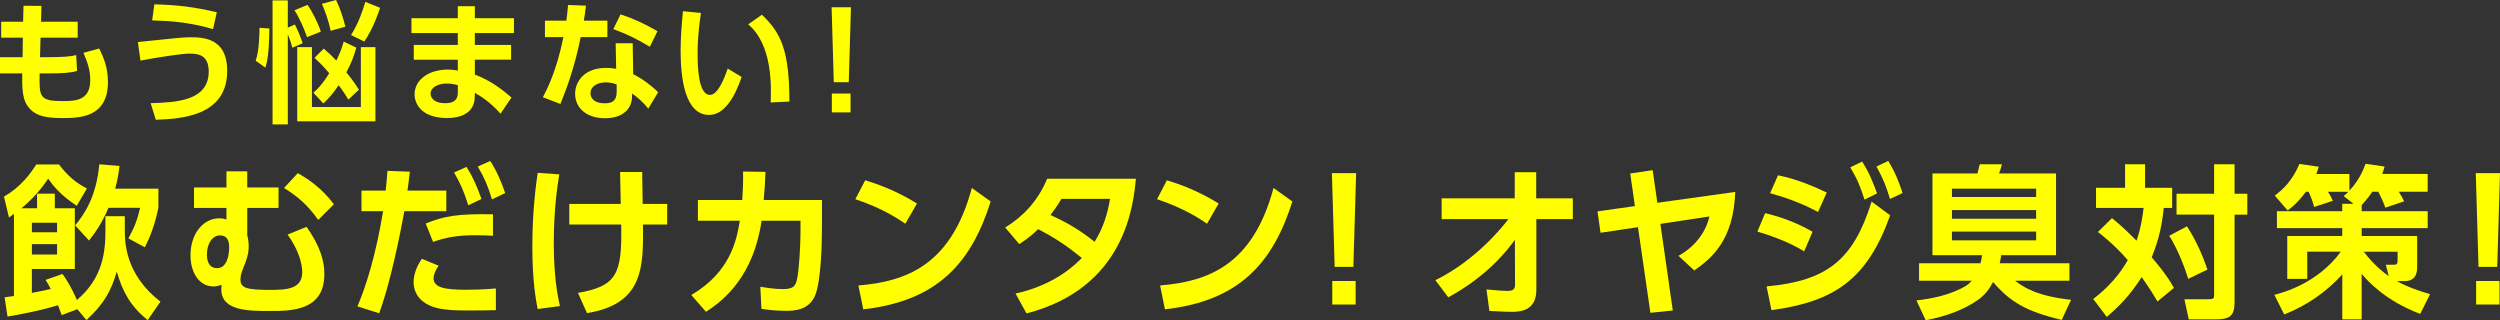
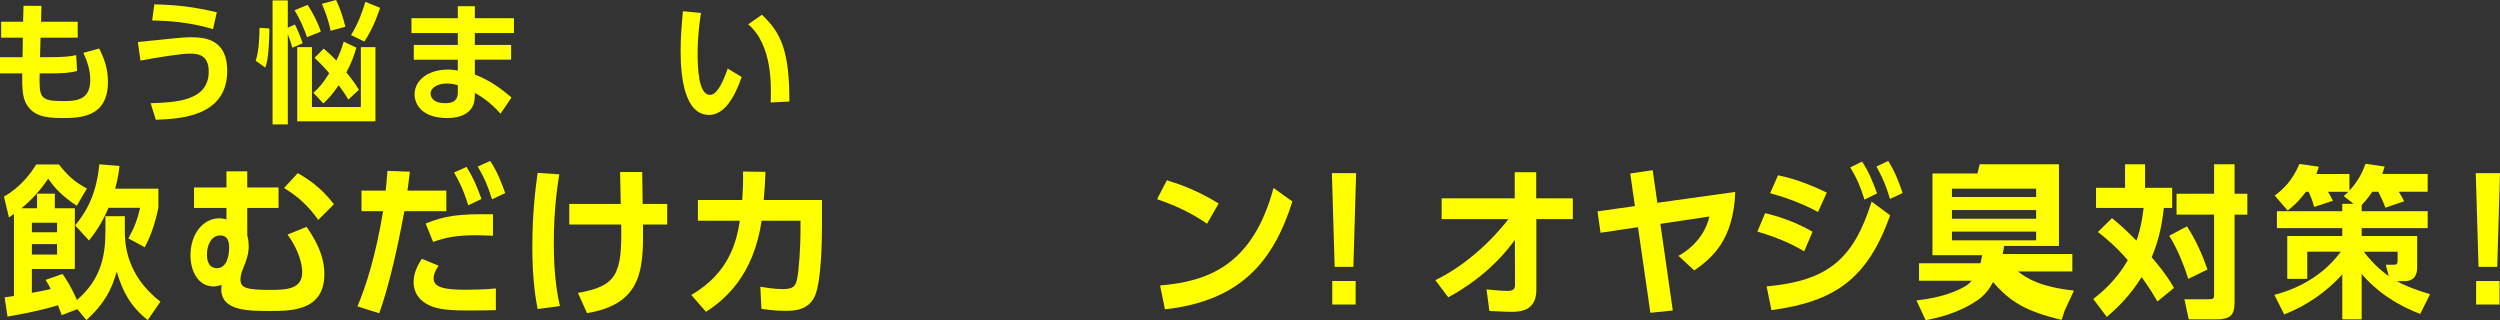
<svg xmlns="http://www.w3.org/2000/svg" id="_イヤー_2" viewBox="0 0 834.95 106.94">
  <rect x="0" y="0" width="834.95" height="106.94" fill="#333333" stroke="none" />
  <defs>
    <style>.cls-1{fill:#ff0;}</style>
  </defs>
  <g id="_字要素">
    <g>
      <g>
        <path class="cls-1" d="M25.95,7.26v5.33H13.54l-.17,6.51h2.59c5.43,0,7.76-.26,9.48-.7l.3,5.28c-2.11,.66-4.87,.84-9.7,.84h-2.8c-.13,7.75-.17,9.24,7.63,9.24,4.44,0,9.27-.18,9.27-7.04,0-3.34-.99-6.16-2.28-9.07l5.26-1.45c1.59,3.12,2.93,6.56,2.93,11.13,0,11.93-9.35,12.1-15.35,12.1s-9.83-.88-12.03-4.93c-1.08-2.02-1.34-5.15-1.25-9.99H0v-5.41H7.54l.09-6.51H.39V7.26H7.72l.13-5.33,5.99,.04-.13,5.28h12.24Z" />
        <path class="cls-1" d="M50.31,34.46c8.28-.26,19.4-.66,19.4-10.56,0-5.72-3.75-5.99-6.42-5.99s-10.35,1.19-16.38,2.33l-.86-6.2c12.07-1.28,15.3-1.59,17.24-1.59,4.27,0,12.59,0,12.59,11.22,0,15.14-15.39,16.02-23.84,16.33l-1.72-5.54Zm20.86-24.73c-8.28-2.46-15.26-2.77-20.35-2.91l.73-5.37c8.15,.22,13.19,.88,20.86,2.64l-1.25,5.63Z" />
        <path class="cls-1" d="M85.39,20.29c1.21-3.39,1.25-8.93,1.29-11l3.28,.22c0,1.14,0,3.17-.22,6.38-.3,4.31-.82,5.76-1.12,6.69l-3.23-2.29Zm13.1-12.1c.99,1.85,2.11,4.8,2.59,6.25l-3.45,1.5c-.52-2.11-1.38-4.18-1.51-4.53v30.14h-5.09V.13h5.09V9.24l2.37-1.06Zm4.05,4.22c-.65-1.98-2.2-5.85-4.18-8.98l4.35-1.8c1.59,2.24,3.53,6.07,4.44,8.93l-4.61,1.85Zm22.85,28.12h-26.12V15.75h4.91v19.98h16.34V15.75h4.87v24.78Zm-6.38-24.6c-.86,2.99-1.64,5.02-3.32,8.23,2.11,2.64,3.06,4,4.18,5.81l-3.53,3.3c-.86-1.41-1.42-2.38-3.23-4.8-2.11,3.08-3.36,4.44-5.13,6.07l-3.32-3.56c1.77-1.58,3.02-2.9,5.3-6.51-2.24-2.64-3.41-3.74-4.91-5.15l3.06-3.08c1.98,1.67,2.93,2.6,4.22,4,1.21-2.46,1.77-3.96,2.46-6.34l4.22,2.02Zm-8.58-5.63c-.73-3.65-2.03-7.04-2.93-9.02l4.74-1.28c1.29,2.6,2.46,6.12,3.1,8.93l-4.91,1.36Zm6.81,1.41c2.54-4,3.97-8.41,4.78-11.09l4.91,1.98c-.39,1.19-2.03,6.51-5.26,11.27l-4.44-2.16Z" />
        <path class="cls-1" d="M171.65,6.07v4.97h-13.06v3.96h12.11v4.93h-12.11v4.97c5.26,1.98,9.22,5.06,12.24,7.66l-3.66,5.41c-3.45-3.87-6.47-5.77-8.58-6.95l-.04,1.54c-.13,5.28-4.91,6.87-9.1,6.87-8.92,0-10.99-4.97-10.99-7.92,0-4.71,4.53-8.27,11.12-8.27,1.51,0,2.46,.18,3.32,.31v-3.61h-14.7v-4.93h14.7v-3.96h-15.48V6.07h15.48V2.07h5.69V6.07h13.06Zm-18.75,22.4c-.56-.18-1.9-.57-3.66-.57-3.02,0-5.43,1.32-5.43,3.39,0,.57,.3,3.17,4.91,3.17,2.11,0,4.18-.57,4.18-3.56v-2.42Z" />
-         <path class="cls-1" d="M202.86,6.91v5.5h-8.92c-2.11,10.43-4.74,17.21-6.77,22.31l-5.86-2.24c1.21-2.29,4.57-8.67,6.85-20.07h-6.16V6.91h7.16c.26-2.11,.43-3.34,.56-5.24l5.99,.22c-.34,2.77-.43,3.3-.73,5.02h7.89Zm8.62,17.87c3.06,1.5,6.34,4,8.32,6.03l-3.28,5.46c-2.11-2.55-3.75-3.87-5.43-5.06v.97c0,4.4-3.41,7.31-8.97,7.31-6.38,0-10.04-3.52-10.04-8.19,0-3.78,2.8-8.62,10.3-8.62,1.55,0,2.67,.18,3.41,.31l-.17-8.54h5.69l.17,10.34Zm-5.52,3.43c-.78-.26-1.77-.7-3.58-.7-3.15,0-5.17,1.5-5.17,3.65,0,.57,.22,3.34,4.83,3.34,2.59,0,3.92-1.01,3.92-3.83v-2.46Zm11.08-12.59c-4.44-2.68-7.76-4.27-12.2-5.9l2.41-4.93c4.48,1.5,7.67,2.95,12.33,5.63l-2.54,5.19Z" />
        <path class="cls-1" d="M234.11,4.31c-.43,2.95-1.12,7.61-1.12,13.47,0,4.58,.22,13.91,4.14,13.91,2.46,0,4.57-4.84,5.91-8.8l4.66,2.82c-2.28,6.65-5.73,12.67-10.86,12.67-8.02,0-9.53-12.06-9.53-21.43,0-4.71,.43-9.55,.78-13.2l6.03,.57Zm23.28,29.92c.22-5.63,.56-19.32-7.5-26.1l4.57-3.21c6.42,6.07,9.18,12.01,9.18,29l-6.25,.31Z" />
-         <path class="cls-1" d="M284.2,2.42l-.73,25.04h-5l-.73-25.04h6.47Zm-6.38,28.82h6.25v6.29h-6.25v-6.29Z" />
      </g>
      <g>
        <path class="cls-1" d="M25.84,103.26l-5.23,1.98c-.27-.71-.38-.99-1.24-3.3-6.84,2.09-14.06,3.3-16.86,3.79l-.97-6.43c1.4-.22,1.94-.27,3.12-.44v-27.44c-1.02,.77-1.08,.83-1.67,1.21l-1.67-6.98c5.66-3.19,9-7.86,10.78-10.72h7.6c2.69,3.52,5.23,5.88,9.32,8.03l-3.39,5.77c-5.55-3.68-7.87-6.65-9.54-9.07-2.48,3.74-5.5,7.09-8.94,9.9h5.23v-4.89h5.93v4.89h6.68v20.29H10.64v7.97c3.39-.61,5.12-1.04,6.3-1.32-.7-1.37-.97-1.87-1.72-3.02l5.66-1.98c2.91,4.07,4.69,8.41,4.79,8.69,8.57-7.15,9.54-15.95,9.54-22.99v-5h6.47v4.67c0,3.74,.05,14.79,11.91,23.87l-4.26,6.16c-5.93-4.73-8.41-9.68-10.34-16.17-1.78,6.16-4.15,10.72-10.13,16.17l-3.02-3.63Zm-15.19-28.87v3.19h8.41v-3.19H10.64Zm0,7.15v3.46h8.41v-3.46H10.64Zm29.26-26.12c-.22,1.81-.48,4.07-1.45,7.59h14.44v6.38c-1.24,5.94-2.8,9.79-4.53,13.2l-5.5-2.97c1.89-3.35,3.02-6.21,3.93-10.23h-10.56c-2.42,5.77-5.06,9.07-6.52,10.94l-4.63-5.06c2.96-3.58,7.06-9.35,8.08-20.4l6.73,.55Z" />
        <path class="cls-1" d="M93.03,62.62v6.82h-10.45v9.18c.27,.82,.48,2.36,.48,3.63,0,2.42-.65,4.56-1.94,7.59-.43,1.04-.81,2.31-.81,3.52,0,2.8,1.99,3.46,9.91,3.46,5.55,0,10.72-.27,10.72-5.94,0-2.53-1.08-7.31-4.9-12.54l6.36-2.58c4.53,6.49,5.93,11.33,5.93,15.78,0,12.32-11.04,12.32-18.21,12.32s-16.22,0-16.22-7.26c0-.38,.05-.99,.11-1.48-.7,.22-1.51,.55-2.69,.55-4.9,0-7.7-4.79-7.7-10.39,0-7.42,4.42-12.37,9.59-12.37,1.02,0,1.72,.16,2.42,.38v-3.85h-10.83v-6.82h10.83v-5.39h6.95v5.39h10.45Zm-23.92,22.38c0,1.16,.16,4.56,3.39,4.56s4.04-4.18,4.04-6.98-1.13-3.96-3.07-3.96c-2.42,0-4.36,2.58-4.36,6.38Zm37.18-11.55c-3.29-4.62-6.47-7.59-11.42-10.67l4.58-4.95c2.75,1.54,7.81,4.67,12.07,10.39l-5.23,5.22Z" />
        <path class="cls-1" d="M119.38,102.32c2.91-6.82,6.14-17.1,8.57-31.79h-7.22v-6.87h8.08c.32-3.08,.43-4.07,.59-6.6l7.49,.28c-.48,4.01-.54,4.34-.81,6.32h12.98v6.87h-14.01c-2.91,15.84-5.87,27.11-8.4,34.1l-7.27-2.31Zm27.1-13.58c-1.19,1.65-1.67,3.19-1.67,4.18,0,3.13,3.66,3.85,10.94,3.85,1.45,0,6.09-.05,9.86-.44v7.26c-2.21,.05-5.12,.11-9.75,.11-8.08,0-10.99-.82-13.58-2.31-2.75-1.59-4.15-4.29-4.15-7.15,0-3.46,1.78-6.32,2.75-7.81l5.6,2.31Zm18.16-10.01c-1.51-.05-3.5-.17-5.93-.17-6.03,0-10.08,.77-14.06,2.25l-2.48-6.16c6.03-2.42,10.24-3.3,22.47-3.08v7.15Zm-8.84-22.99c2.1,3.3,3.39,6.21,5.01,10.72l-4.42,2.09c-1.4-4.51-2.53-7.09-4.74-10.94l4.15-1.87Zm7.92-1.98c.86,1.27,2.75,4.24,5.01,10.72l-4.42,2.09c-1.35-4.45-2.53-7.2-4.74-10.94l4.15-1.87Z" />
        <path class="cls-1" d="M186.79,58.22c-.65,3.96-1.83,11.77-1.83,22.99,0,6.76,.43,14.08,2.05,21.01l-7.44,.99c-.54-2.8-1.78-9.07-1.78-20.84s1.19-20.46,1.78-24.64l7.22,.5Zm3.34,16.77v-6.87h17.19c0-1.71-.22-9.13-.22-10.67h7.38c.05,3.03,.11,8.03,.16,10.67h8.19v6.87h-8.08c.11,14.24,.22,26.51-18.7,29.59l-3.02-6.76c13.04-2.25,14.76-6.38,14.44-22.82h-17.35Z" />
        <path class="cls-1" d="M230.87,98.53c13.04-7.64,15.14-18.26,16.22-24.8h-14.01v-6.93h14.82c.22-3.41,.32-5.5,.27-9.51l7.49,.11c-.16,3.85-.27,5.66-.59,9.4h19.45v8.91c0,5.88-.32,17.98-2.21,22.77-2.1,5.33-7.44,5.33-9.86,5.33-4.2,0-6.9-.5-8.14-.66l-.38-7.37c2.1,.33,4.74,.77,7.54,.77,3.56,0,4.2-1.1,4.69-3.13,.7-2.97,1.19-11.55,1.19-15.95v-3.74h-12.98c-2.75,18.37-12.28,26.34-18.59,30.41l-4.9-5.61Z" />
-         <path class="cls-1" d="M302.37,74.72c-2.37-1.65-7.92-5.28-16.7-8.19l3.29-6.32c3.93,1.21,9.97,3.25,17.29,7.75l-3.88,6.76Zm-15.68,20.62c16-1.32,30.98-6.76,37.88-32.56l6.3,4.51c-6.41,20.29-17.51,33.22-42.56,36.02l-1.62-7.97Z" />
-         <path class="cls-1" d="M335.72,75.98c5.71-3.52,10.78-8.52,14.01-16.28h29.63c-.81,8.52-3.39,36.41-36.53,44.98l-3.66-6.65c8.35-1.81,16.16-5.72,22.14-11.88-5.33-4.29-8.89-6.65-14.6-9.62-1.46,1.43-3.12,2.97-6.3,5l-4.69-5.55Zm18.8-9.57c-1.78,2.92-2.64,4.01-3.66,5.39,5.23,2.42,9.75,4.95,14.71,8.96,2.96-4.73,4.31-9.35,5.17-14.35h-16.22Z" />
        <path class="cls-1" d="M403.13,74.72c-2.37-1.65-7.92-5.28-16.7-8.19l3.29-6.32c3.93,1.21,9.97,3.25,17.29,7.75l-3.88,6.76Zm-15.68,20.62c16-1.32,30.98-6.76,37.88-32.56l6.3,4.51c-6.41,20.29-17.51,33.22-42.56,36.02l-1.62-7.97Z" />
        <path class="cls-1" d="M452.92,57.83l-.92,31.29h-6.25l-.92-31.29h8.08Zm-7.97,36.02h7.81v7.86h-7.81v-7.86Z" />
        <path class="cls-1" d="M481.48,73.18v-6.93h24.41v-8.74h7.17v8.74h12.23v6.93h-12.18v23.65c0,7.31-5.93,7.31-8.35,7.31-1.13,0-1.72,0-7.33-.28l-.97-7.2c4.09,.38,5.55,.5,6.84,.5,1.83,0,2.69-.38,2.69-2.09l-.05-14.96c-2.21,3.02-8.78,11.88-22.25,19.19l-4.31-5.72c13.68-6.71,22.58-18.04,24.41-20.4h-22.31Z" />
        <path class="cls-1" d="M558.69,103.7l-7.49,.77-4.15-28.6-12.5,1.87-1.02-7.15,12.5-1.76-1.56-10.89,7.49-1.1,1.56,10.89,26.02-3.63c-.59,16.28-7.92,22.16-13.69,26.23l-5.28-4.89c1.67-.88,8.46-4.89,10.34-13.14l-16.38,2.47,4.15,28.93Z" />
        <path class="cls-1" d="M602.55,83.95c-3.12-1.92-8.08-4.4-15.62-6.6l2.59-6.16c3.93,.93,9.91,2.75,15.84,6.21l-2.8,6.54Zm-12.55,11.71c20.26-1.87,28.99-8.85,35.08-28.32l6.2,4.56c-7.54,21.17-18.37,28.82-39.65,31.68l-1.62-7.92Zm17.19-24.86c-6.63-3.57-12.45-5.28-16-6.27l2.64-5.99c6.84,1.38,12.66,4.07,16.27,5.77l-2.91,6.49Zm14.71-16.83c2.16,3.3,3.23,5.88,5.01,10.61l-4.2,2.09c-1.4-4.34-2.26-6.54-4.74-10.78l3.93-1.92Zm8.73-.22c2.26,3.68,3.45,6.65,4.8,10.72l-4.2,1.98c-1.4-4.56-2.32-6.82-4.53-10.83l3.93-1.87Z" />
-         <path class="cls-1" d="M688.55,106.83c-11.85-2.8-17.29-6.05-22.9-12.65-1.19,2.31-2.75,4.34-4.85,5.83-6.57,4.67-14.01,6.21-17.67,6.93l-3.07-6.6c4.63-.55,11.15-1.65,16.54-4.89,.81-.49,1.56-1.26,1.94-1.7h-17.62v-5.83h20.53c.11-.5,.32-1.21,.54-2.7h-16.59v-27.28h15.03c.32-1.1,.65-2.75,.75-3.08h7.44c-.32,1.15-.75,2.53-.97,3.08h19.02v27.28h-18.32c-.05,.44-.11,1.16-.48,2.7h23.28v5.83h-18.16c2.86,2.2,7.17,5.11,18.7,6.38l-3.12,6.71Zm-36.64-43.83v2.8h28.12v-2.8h-28.12Zm0,7.15v2.91h28.12v-2.91h-28.12Zm0,7.2v2.91h28.12v-2.91h-28.12Z" />
+         <path class="cls-1" d="M688.55,106.83c-11.85-2.8-17.29-6.05-22.9-12.65-1.19,2.31-2.75,4.34-4.85,5.83-6.57,4.67-14.01,6.21-17.67,6.93l-3.07-6.6c4.63-.55,11.15-1.65,16.54-4.89,.81-.49,1.56-1.26,1.94-1.7h-17.62v-5.83h20.53c.11-.5,.32-1.21,.54-2.7h-16.59v-27.28h15.03c.32-1.1,.65-2.75,.75-3.08h7.44h19.02v27.28h-18.32c-.05,.44-.11,1.16-.48,2.7h23.28v5.83h-18.16c2.86,2.2,7.17,5.11,18.7,6.38l-3.12,6.71Zm-36.64-43.83v2.8h28.12v-2.8h-28.12Zm0,7.15v2.91h28.12v-2.91h-28.12Zm0,7.2v2.91h28.12v-2.91h-28.12Z" />
        <path class="cls-1" d="M705.36,72.85c2.1,1.71,4.58,3.85,8.19,7.53,.32-.88,1.67-4.67,2.37-10.94h-15.89v-6.71h9.7v-7.86h6.68v7.86h9.05v6.71h-2.8c-.59,5.61-1.56,10.45-4.04,16.5,.81,.94,4.9,5.55,7.43,10.23l-5.5,4.51c-2.75-4.73-4.96-7.64-5.28-8.14-3.83,6.05-7.44,9.68-11.64,13.31l-4.53-5.99c2.16-1.7,7.49-5.83,11.53-12.98-4.36-5.06-8.41-8.19-9.97-9.4l4.69-4.62Zm25.05,2.75c3.18,4.95,5.12,9.51,6.84,14.41l-6.41,3.13c-1.08-3.46-3.34-9.62-6.36-14.41l5.93-3.13Zm15.89-20.73v9.84h4.26v6.98h-4.26v29.2c0,4.56-1.51,5.77-6.3,5.77h-9l-1.45-6.71h7.87c2.05,0,2.05-.28,2.05-1.76v-26.51h-12.55v-6.98h12.55v-9.84h6.84Z" />
        <path class="cls-1" d="M786.03,68.06l-3.29-2.58c.86-.71,1.13-.99,1.56-1.43h-6.79c.59,.88,1.24,2.14,1.62,3.02l-6.25,2.04c-.65-2.31-.97-3.08-1.83-5.06h-.92c-2.64,3.52-4.47,5-6.09,6.27l-4.31-5c2.91-2.2,5.82-4.95,8.24-10.56l6.46,.93c-.32,1.04-.48,1.54-.81,2.42h11.04v5.55c3.56-3.79,4.85-7.53,5.39-8.96l6.36,.93c-.27,.93-.43,1.49-.81,2.47h15.19v5.94h-9.64c.7,1.04,1.46,2.47,1.78,3.19l-6.25,2.14c-.54-1.54-1.62-3.9-2.37-5.33h-1.99c-.7,.99-1.62,2.36-3.56,4.45v2.04h22.04v5.66h-22.04v2.64h18.53v10.23c0,1.32,0,4.84-4.26,4.84h-2.53c1.94,1.04,4.58,2.42,11.1,4.34l-3.29,6.6c-11.53-4.34-17.4-10.83-19.56-13.36v15.18h-6.47v-15.01c-5.39,5.94-12.01,10.5-19.4,13.36l-3.29-6.54c3.18-.83,14.49-3.91,22.2-14.41h-11.21v9.07h-6.68v-14.3h18.37v-2.64h-21.82v-5.66h21.82v-2.47h3.72Zm10.78,20.35h2.75c.97,0,1.19-.33,1.19-1.59v-2.75h-11.31c3.77,4.89,7.11,7.26,8.35,8.14l-.97-3.79Z" />
        <path class="cls-1" d="M834.95,57.83l-.92,31.29h-6.25l-.92-31.29h8.08Zm-7.97,36.02h7.81v7.86h-7.81v-7.86Z" />
      </g>
    </g>
  </g>
</svg>